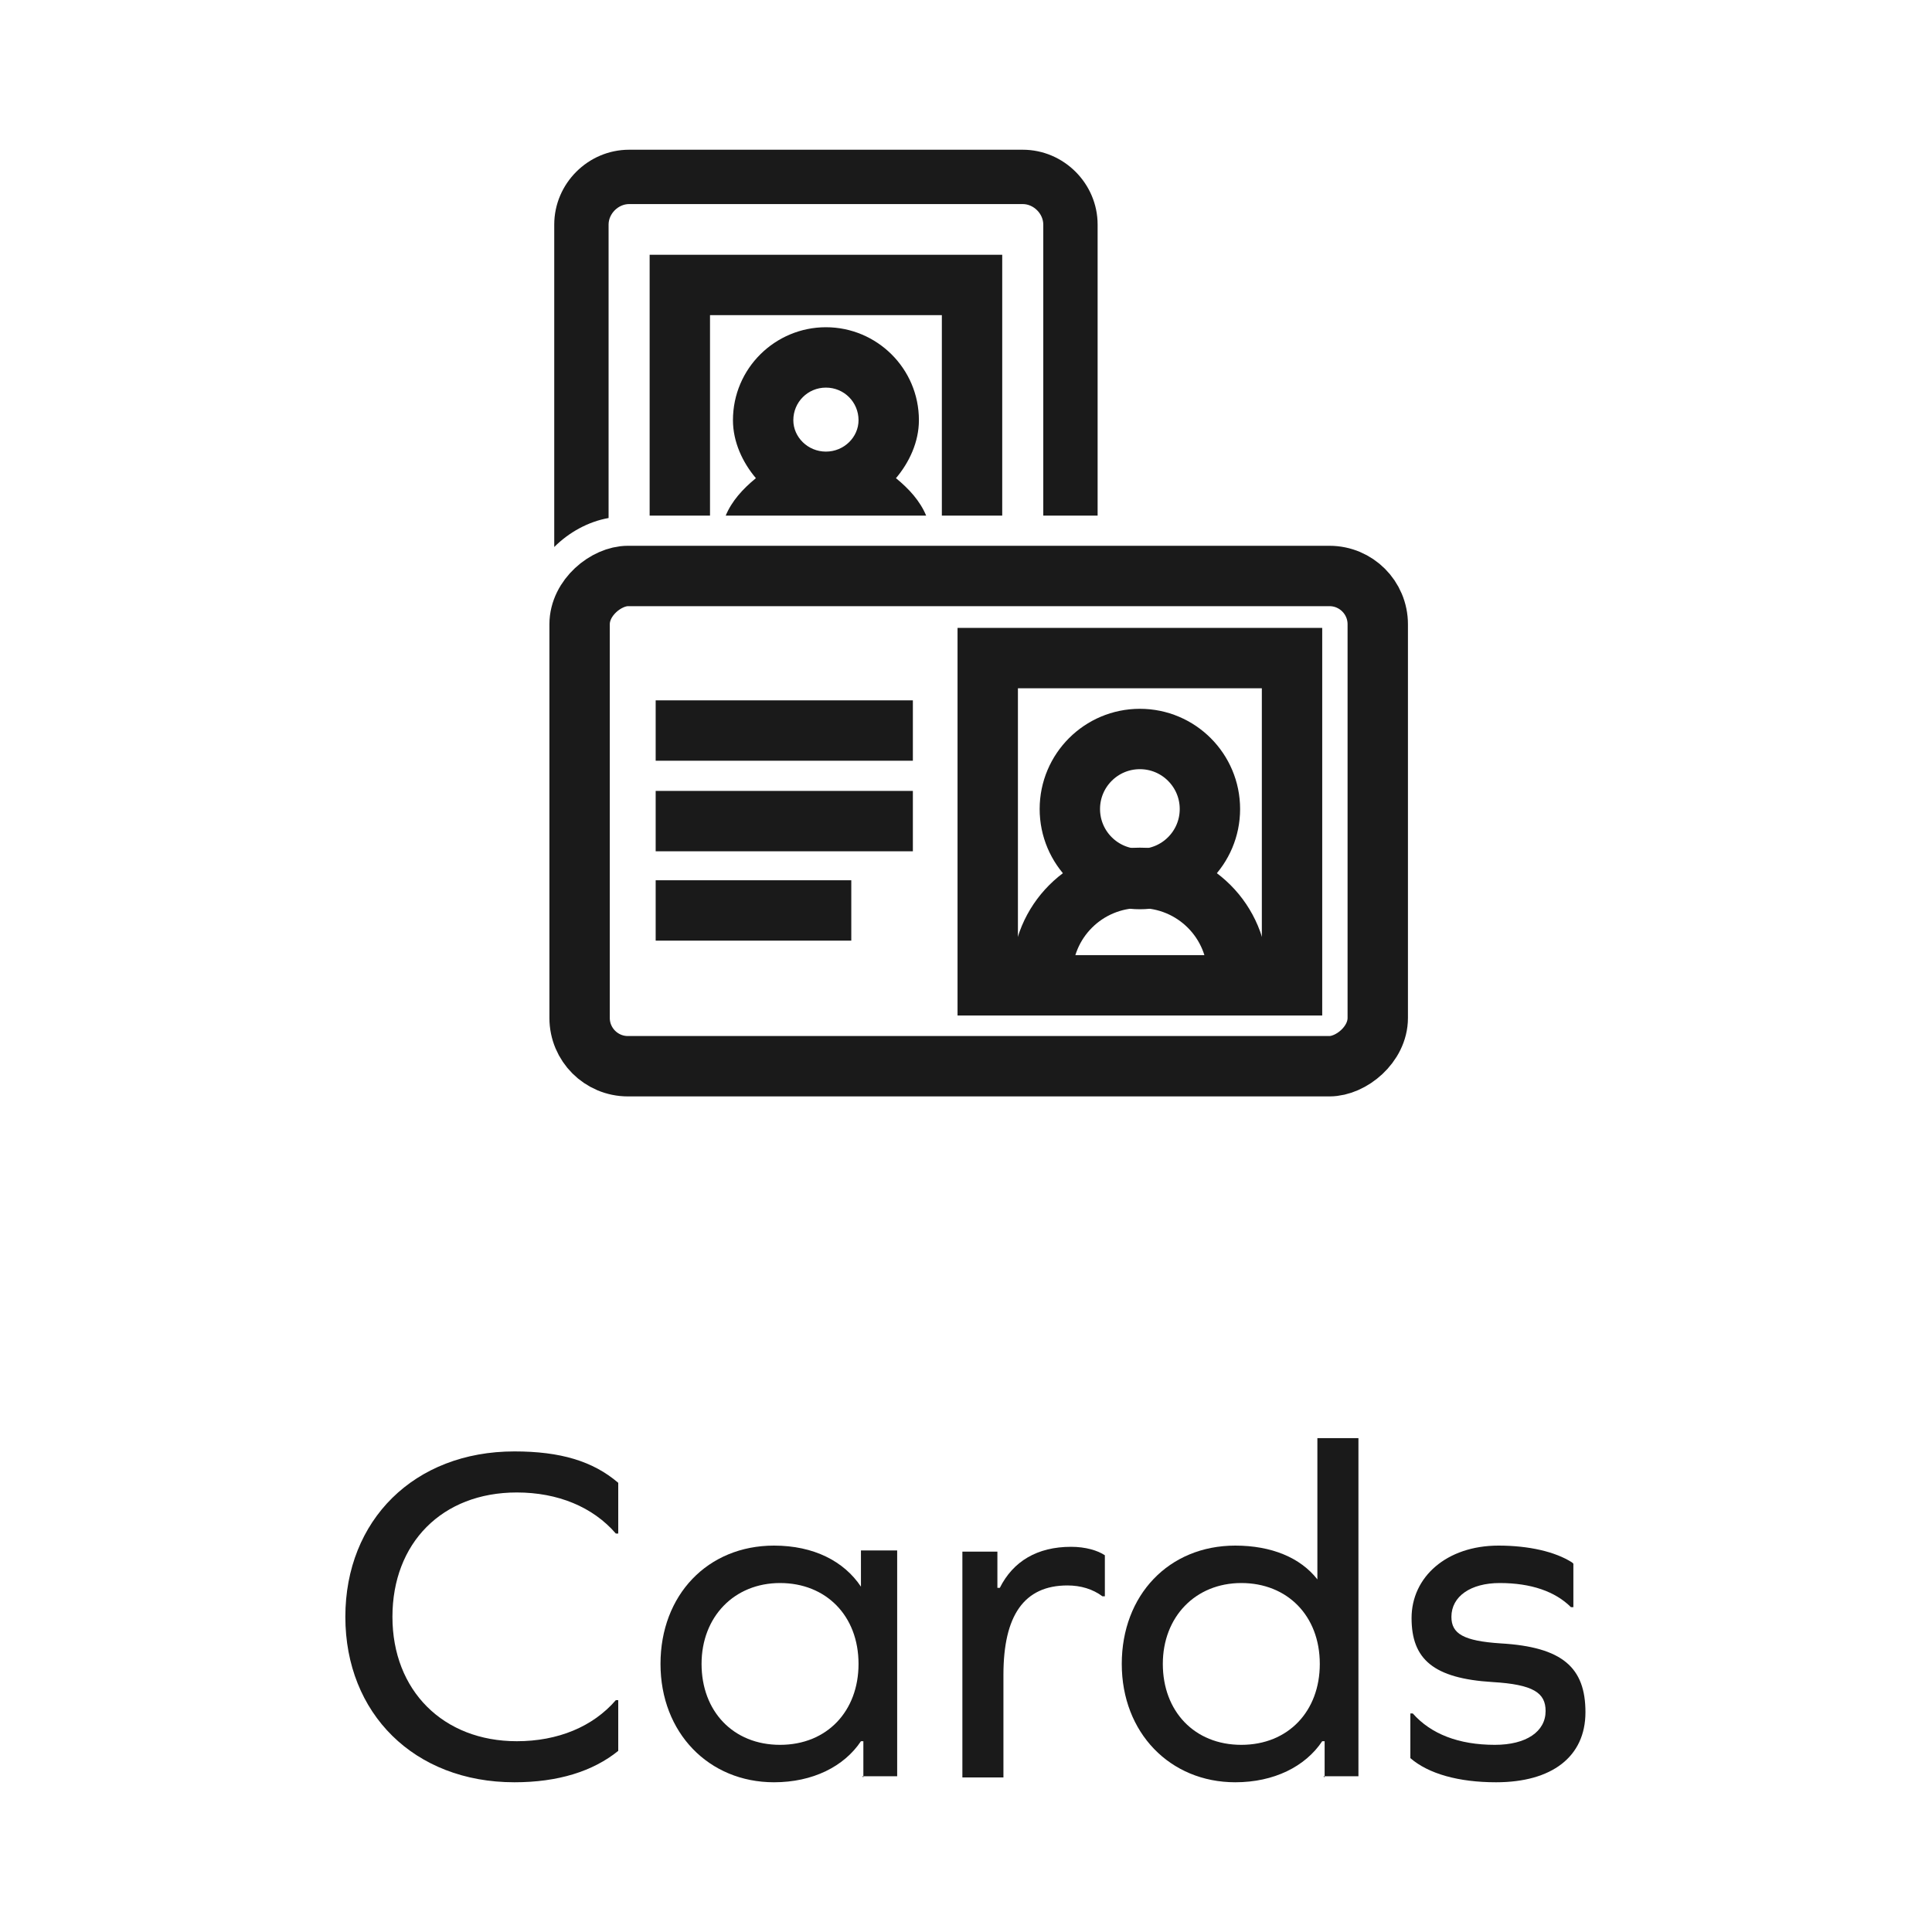
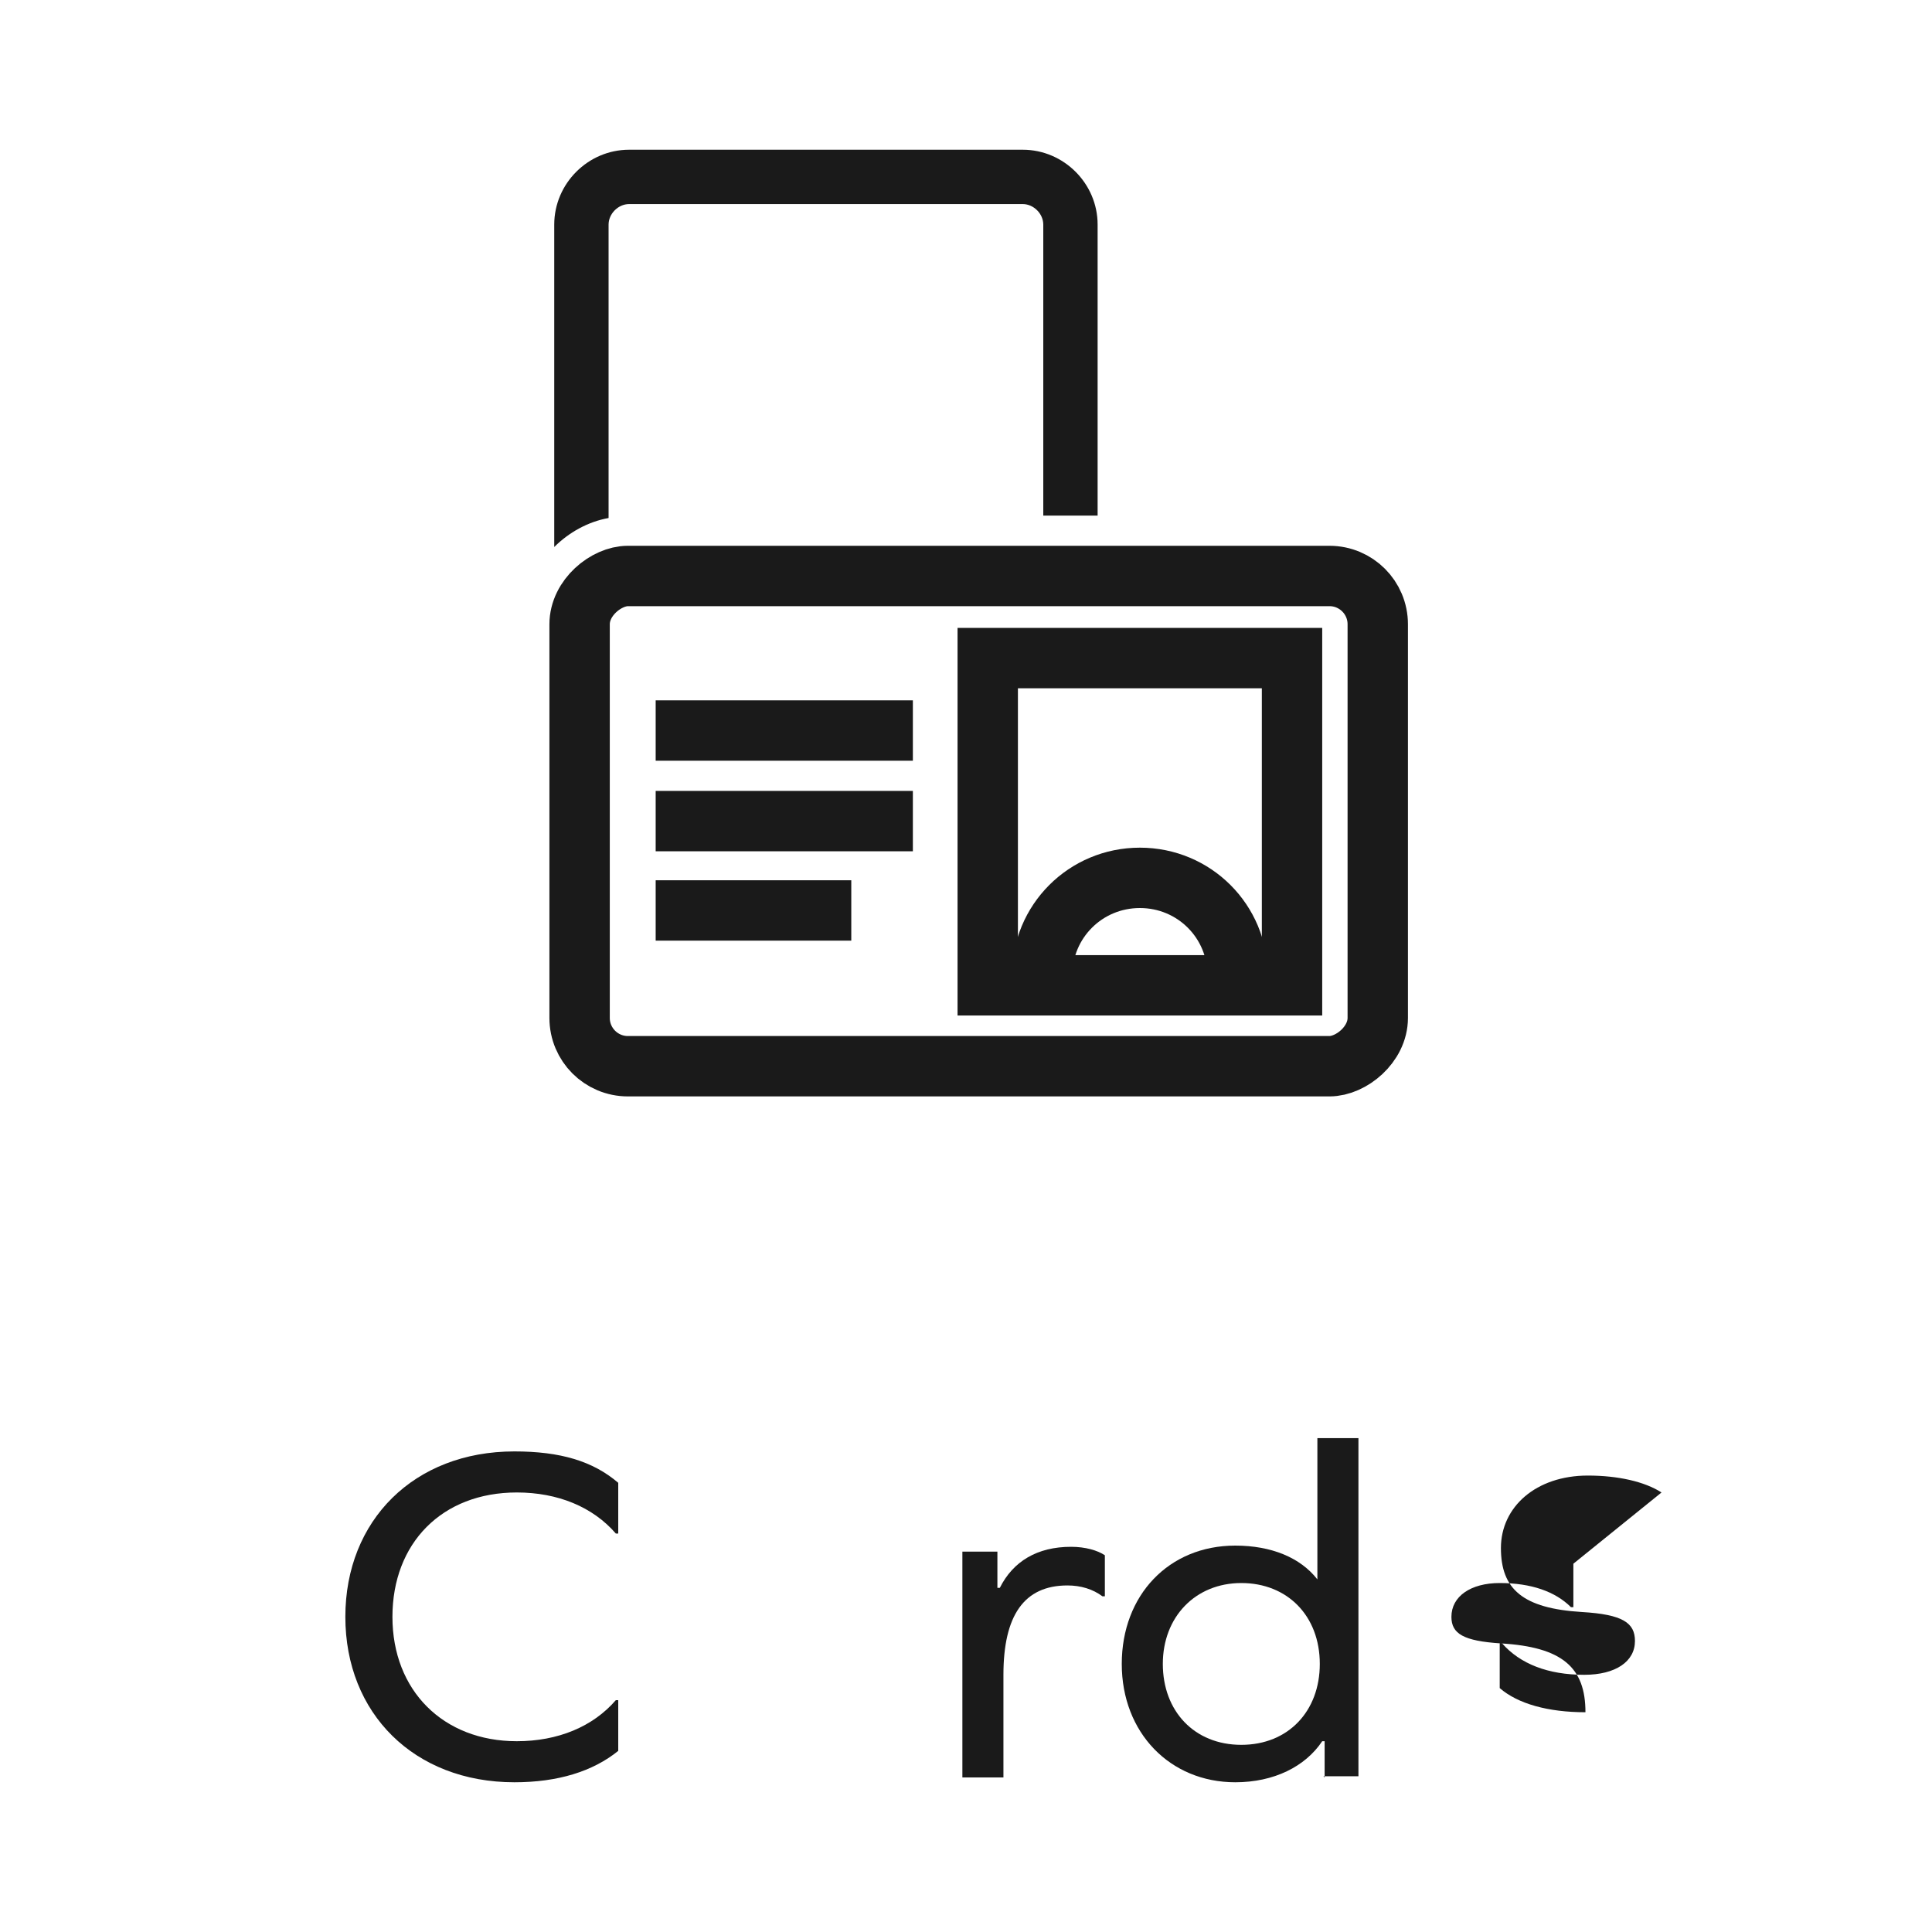
<svg xmlns="http://www.w3.org/2000/svg" id="Layer_1" data-name="Layer 1" viewBox="0 0 16 16">
  <defs>
    <style> .cls-1 { fill: none; stroke: #1a1a1a; stroke-miterlimit: 10; stroke-width: .5px; } .cls-2 { fill: #1a1a1a; } </style>
  </defs>
  <g>
    <path class="cls-2" d="M5.12,12.28v.42h-.02c-.19-.22-.48-.34-.82-.34-.62,0-1.03,.42-1.03,1.03s.42,1.03,1.03,1.03c.34,0,.63-.12,.82-.34h.02v.42c-.21,.17-.5,.26-.86,.26-.83,0-1.4-.57-1.4-1.37s.57-1.37,1.4-1.37c.38,0,.65,.08,.86,.26Z" />
-     <path class="cls-2" d="M7.15,14.72v-.3h-.02c-.14,.21-.4,.34-.72,.34-.54,0-.94-.41-.94-.98s.39-.98,.94-.98c.33,0,.58,.13,.72,.34h0v-.3h.3v1.87h-.29Zm-.04-.94c0-.4-.27-.67-.65-.67s-.65,.28-.65,.67,.26,.67,.65,.67,.65-.28,.65-.67Z" />
    <path class="cls-2" d="M9.15,12.88v.34h-.02c-.08-.06-.18-.09-.29-.09-.36,0-.53,.25-.53,.74v.85h-.34v-1.87h.29v.3h.02c.11-.22,.31-.34,.59-.34,.12,0,.22,.03,.28,.07Z" />
    <path class="cls-2" d="M10.97,14.72v-.3h-.02c-.14,.21-.4,.34-.72,.34-.54,0-.94-.41-.94-.98s.39-.98,.94-.98c.3,0,.54,.1,.68,.28h0v-1.17h.34v2.8h-.29Zm-.04-.94c0-.4-.27-.67-.65-.67s-.65,.28-.65,.67,.26,.67,.65,.67,.65-.28,.65-.67Z" />
-     <path class="cls-2" d="M13.03,12.95v.36h-.02c-.13-.13-.33-.2-.59-.2-.24,0-.4,.11-.4,.28,0,.14,.1,.2,.41,.22,.51,.03,.7,.2,.7,.57s-.28,.58-.74,.58c-.31,0-.56-.07-.71-.2v-.37h.02c.15,.17,.38,.26,.68,.26,.26,0,.42-.11,.42-.28,0-.15-.1-.22-.44-.24-.49-.03-.67-.19-.67-.53s.29-.6,.72-.6c.25,0,.47,.05,.61,.14Z" />
+     <path class="cls-2" d="M13.03,12.95v.36h-.02c-.13-.13-.33-.2-.59-.2-.24,0-.4,.11-.4,.28,0,.14,.1,.2,.41,.22,.51,.03,.7,.2,.7,.57c-.31,0-.56-.07-.71-.2v-.37h.02c.15,.17,.38,.26,.68,.26,.26,0,.42-.11,.42-.28,0-.15-.1-.22-.44-.24-.49-.03-.67-.19-.67-.53s.29-.6,.72-.6c.25,0,.47,.05,.61,.14Z" />
  </g>
  <g>
    <g>
-       <path class="cls-2" d="M5.38,2.11v2.16h.5v-1.66h1.92v1.66h.5V2.11h-2.92Zm2.29,2.16c-.05-.12-.14-.22-.25-.31,.11-.13,.19-.3,.19-.48,0-.43-.35-.77-.77-.77s-.77,.34-.77,.77c0,.18,.08,.35,.19,.48-.11,.09-.2,.19-.25,.31h1.66Zm-.83-.53c-.15,0-.27-.12-.27-.26,0-.15,.12-.27,.27-.27s.27,.12,.27,.27c0,.14-.12,.26-.27,.26Z" />
      <path class="cls-2" d="M9.09,1.86v2.41h-.45V1.86c0-.09-.08-.17-.17-.17h-3.26c-.09,0-.17,.08-.17,.17v2.43c-.17,.03-.33,.12-.45,.24V1.86c0-.34,.28-.62,.62-.62h3.26c.34,0,.62,.28,.62,.62Z" />
    </g>
    <g>
      <rect class="cls-1" x="6.08" y="3.5" width="4.06" height="6.61" rx=".4" ry=".4" transform="translate(14.91 -1.31) rotate(90)" />
      <g>
        <line class="cls-1" x1="5.43" y1="6.05" x2="7.56" y2="6.05" />
        <line class="cls-1" x1="5.43" y1="6.8" x2="7.56" y2="6.8" />
        <line class="cls-1" x1="5.43" y1="7.54" x2="7.05" y2="7.54" />
      </g>
      <rect class="cls-1" x="8.18" y="5.45" width="2.52" height="2.71" />
      <g>
-         <circle class="cls-1" cx="9.44" cy="6.7" r=".58" />
        <path class="cls-1" d="M8.63,8.08c0-.45,.36-.81,.81-.81s.81,.36,.81,.81" />
      </g>
    </g>
  </g>
</svg>